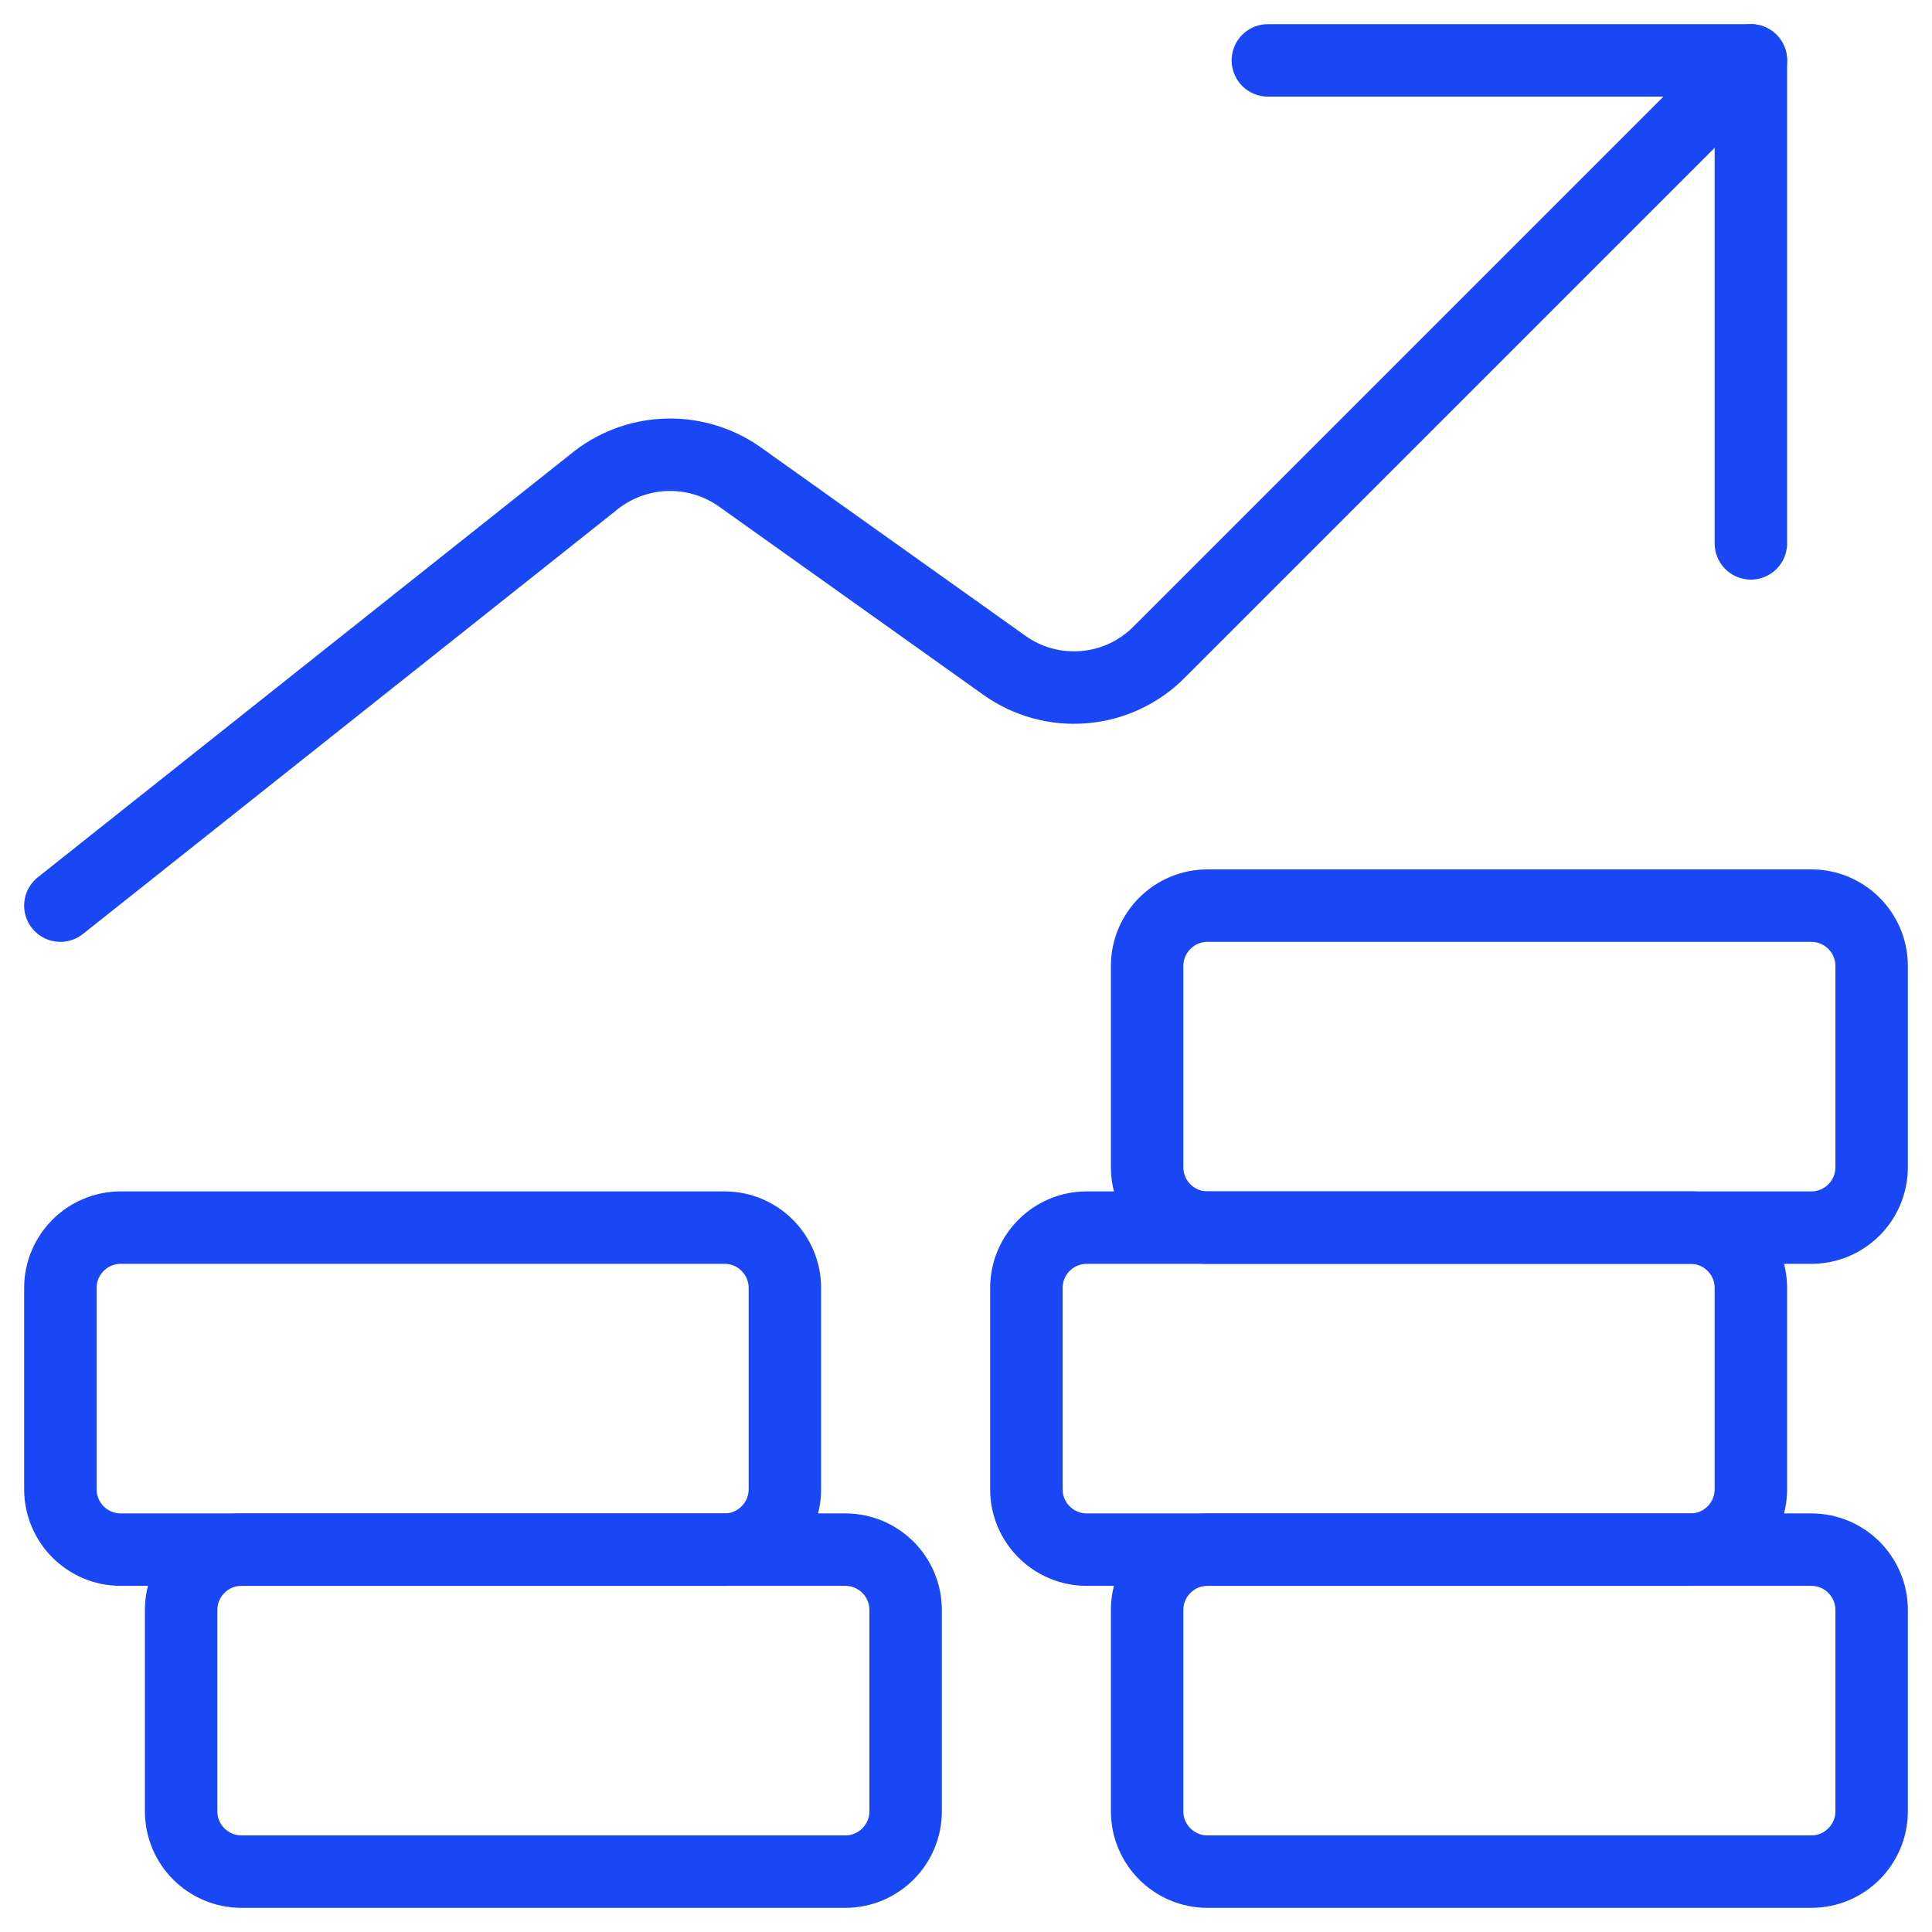
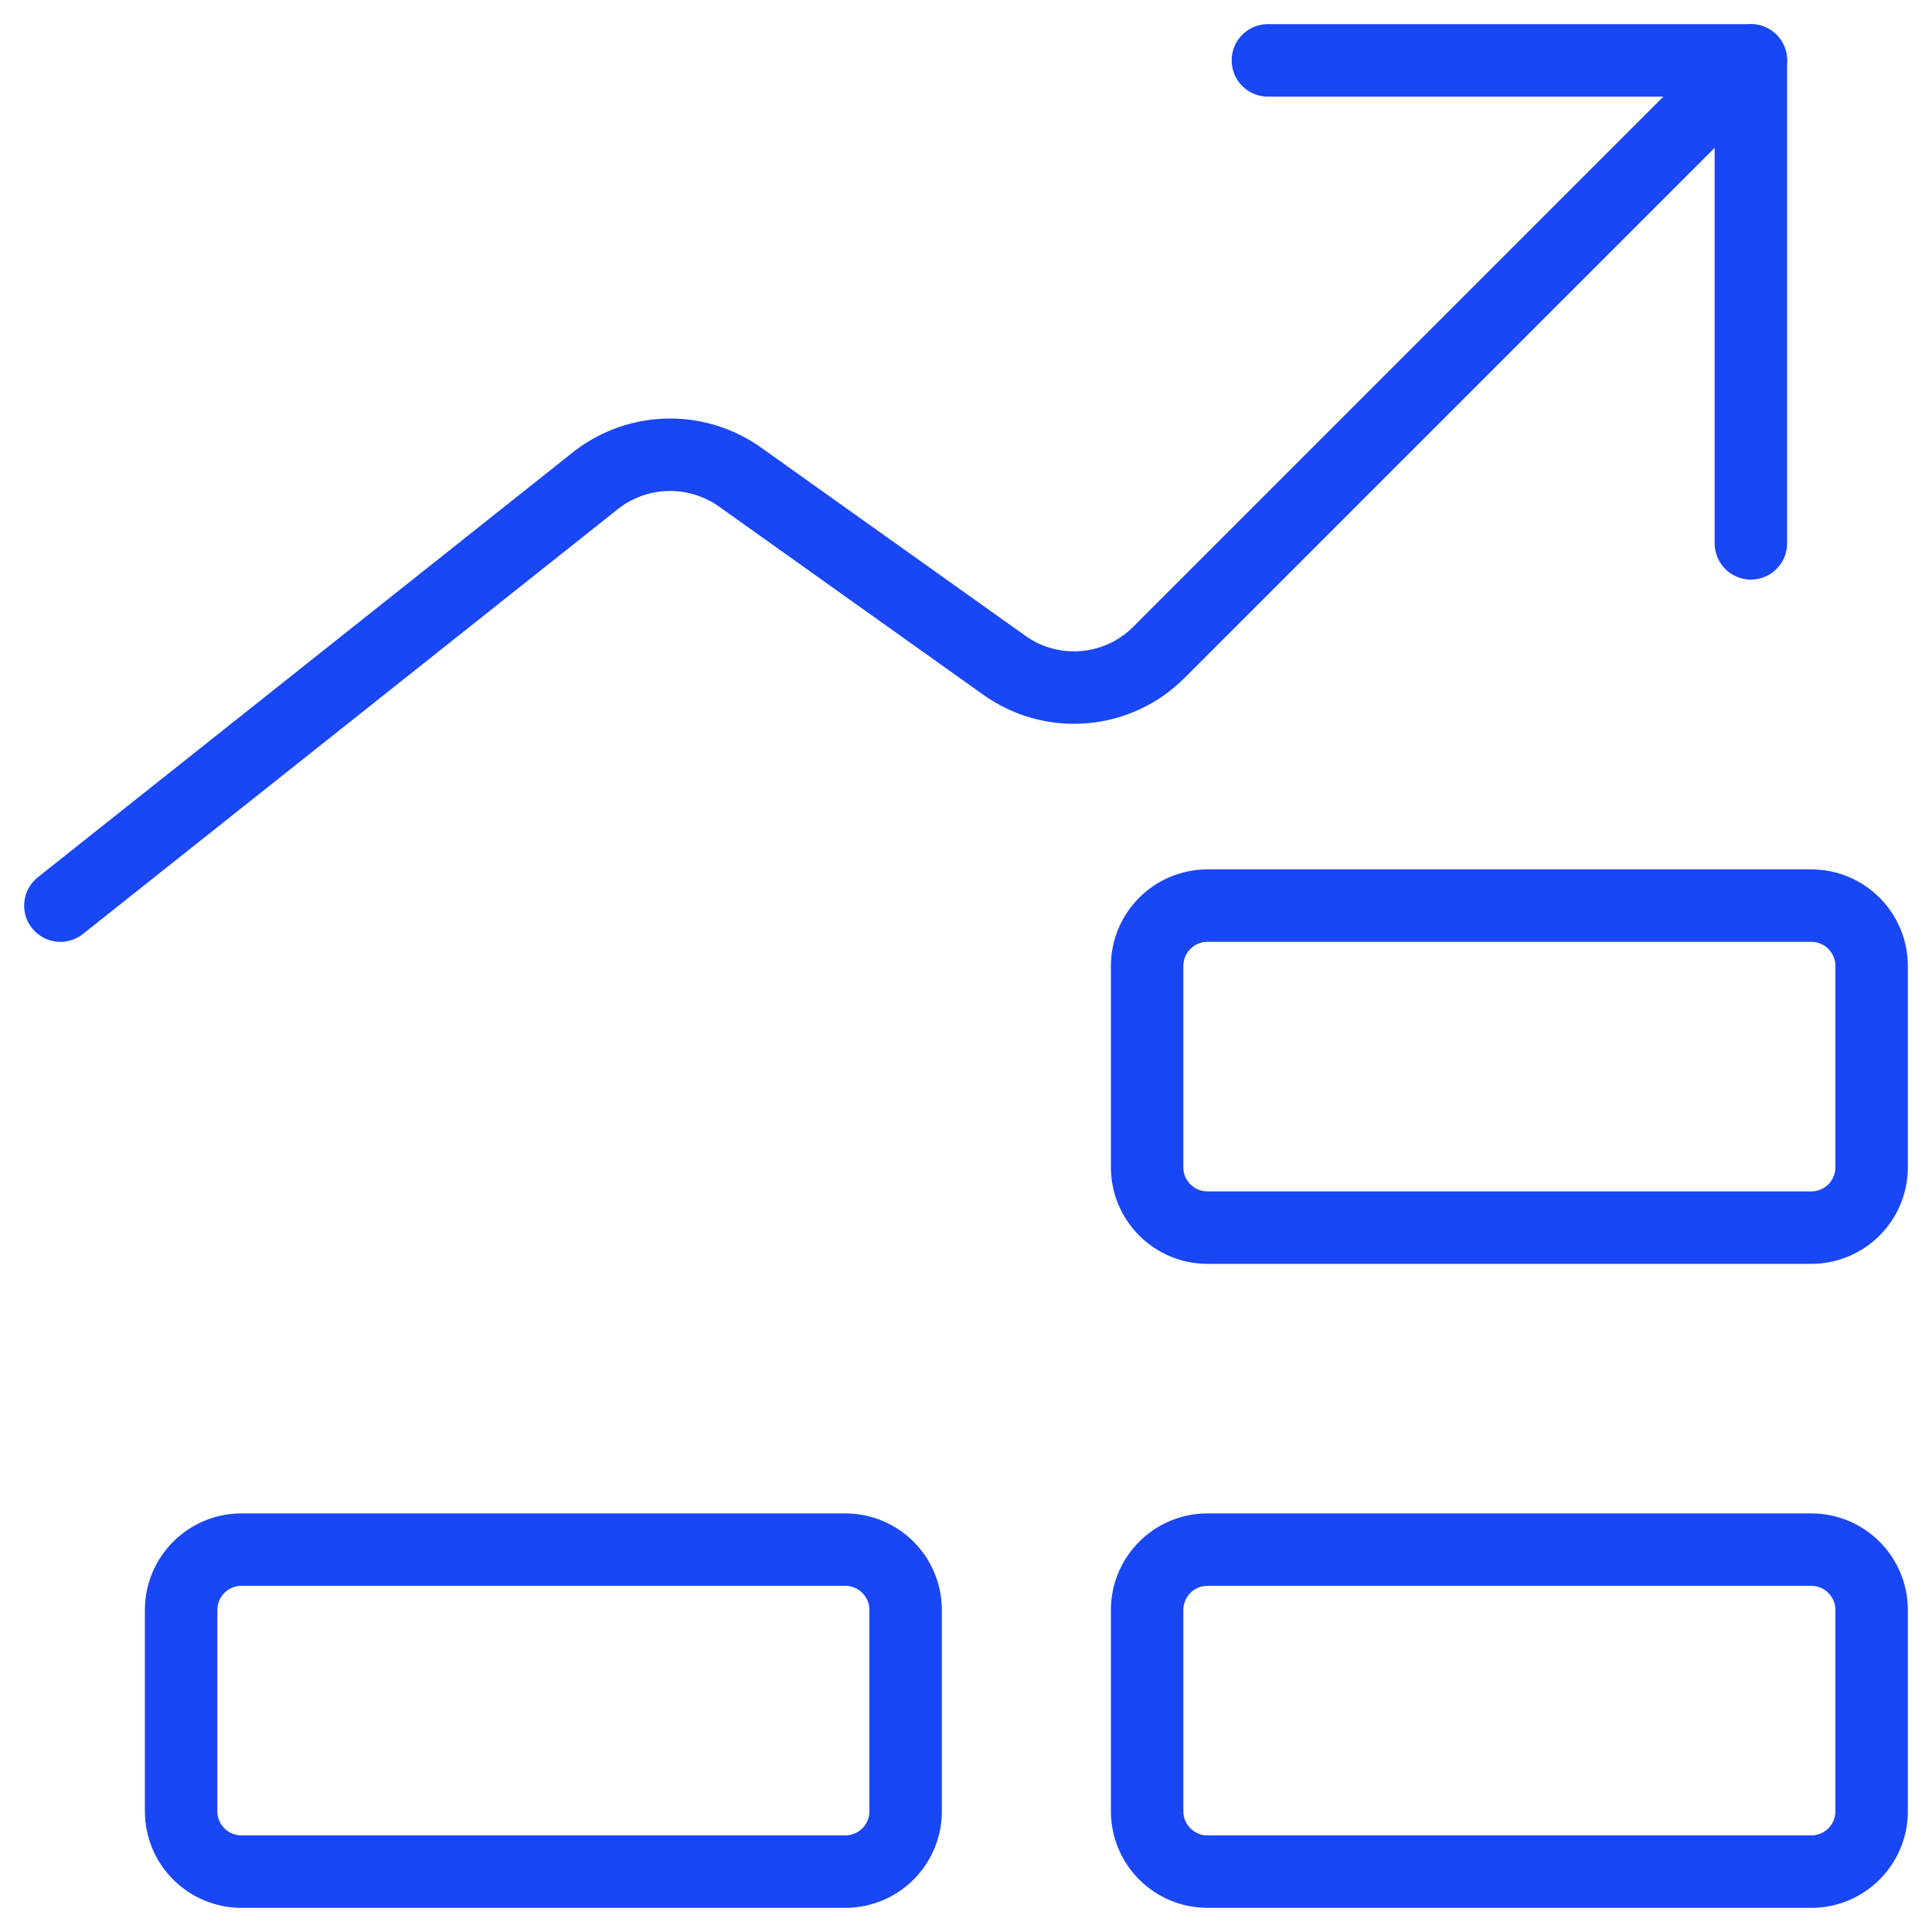
<svg xmlns="http://www.w3.org/2000/svg" width="80" height="80" viewBox="0 0 80 80" fill="none">
  <path d="M72.5 2.5L48 27C47.167 27.841 46.061 28.357 44.882 28.454C43.702 28.552 42.527 28.226 41.567 27.533L30.567 19.7C29.666 19.085 28.589 18.782 27.5 18.836C26.41 18.89 25.369 19.299 24.533 20L2.5 37.5" stroke="#1947F5" stroke-width="3" stroke-linecap="round" stroke-linejoin="round" />
  <path d="M52.5 2.5H72.5V22.5" stroke="#1947F5" stroke-width="3" stroke-linecap="round" stroke-linejoin="round" />
  <path d="M75 64.167H50C48.619 64.167 47.5 65.286 47.5 66.667V75C47.5 76.381 48.619 77.5 50 77.5H75C76.381 77.5 77.5 76.381 77.5 75V66.667C77.5 65.286 76.381 64.167 75 64.167Z" stroke="#1947F5" stroke-width="3" stroke-linecap="round" stroke-linejoin="round" />
  <path d="M35 64.167H10C8.619 64.167 7.5 65.286 7.5 66.667V75C7.5 76.381 8.619 77.5 10 77.5H35C36.381 77.5 37.5 76.381 37.5 75V66.667C37.5 65.286 36.381 64.167 35 64.167Z" stroke="#1947F5" stroke-width="3" stroke-linecap="round" stroke-linejoin="round" />
-   <path d="M30 50.833H5C3.619 50.833 2.5 51.953 2.5 53.333V61.667C2.5 63.047 3.619 64.167 5 64.167H30C31.381 64.167 32.5 63.047 32.5 61.667V53.333C32.5 51.953 31.381 50.833 30 50.833Z" stroke="#1947F5" stroke-width="3" stroke-linecap="round" stroke-linejoin="round" />
-   <path d="M70 50.833H45C43.619 50.833 42.5 51.953 42.5 53.333V61.667C42.5 63.047 43.619 64.167 45 64.167H70C71.381 64.167 72.5 63.047 72.5 61.667V53.333C72.5 51.953 71.381 50.833 70 50.833Z" stroke="#1947F5" stroke-width="3" stroke-linecap="round" stroke-linejoin="round" />
  <path d="M75 37.5H50C48.619 37.5 47.5 38.619 47.5 40V48.333C47.5 49.714 48.619 50.833 50 50.833H75C76.381 50.833 77.5 49.714 77.5 48.333V40C77.5 38.619 76.381 37.5 75 37.5Z" stroke="#1947F5" stroke-width="3" stroke-linecap="round" stroke-linejoin="round" />
</svg>